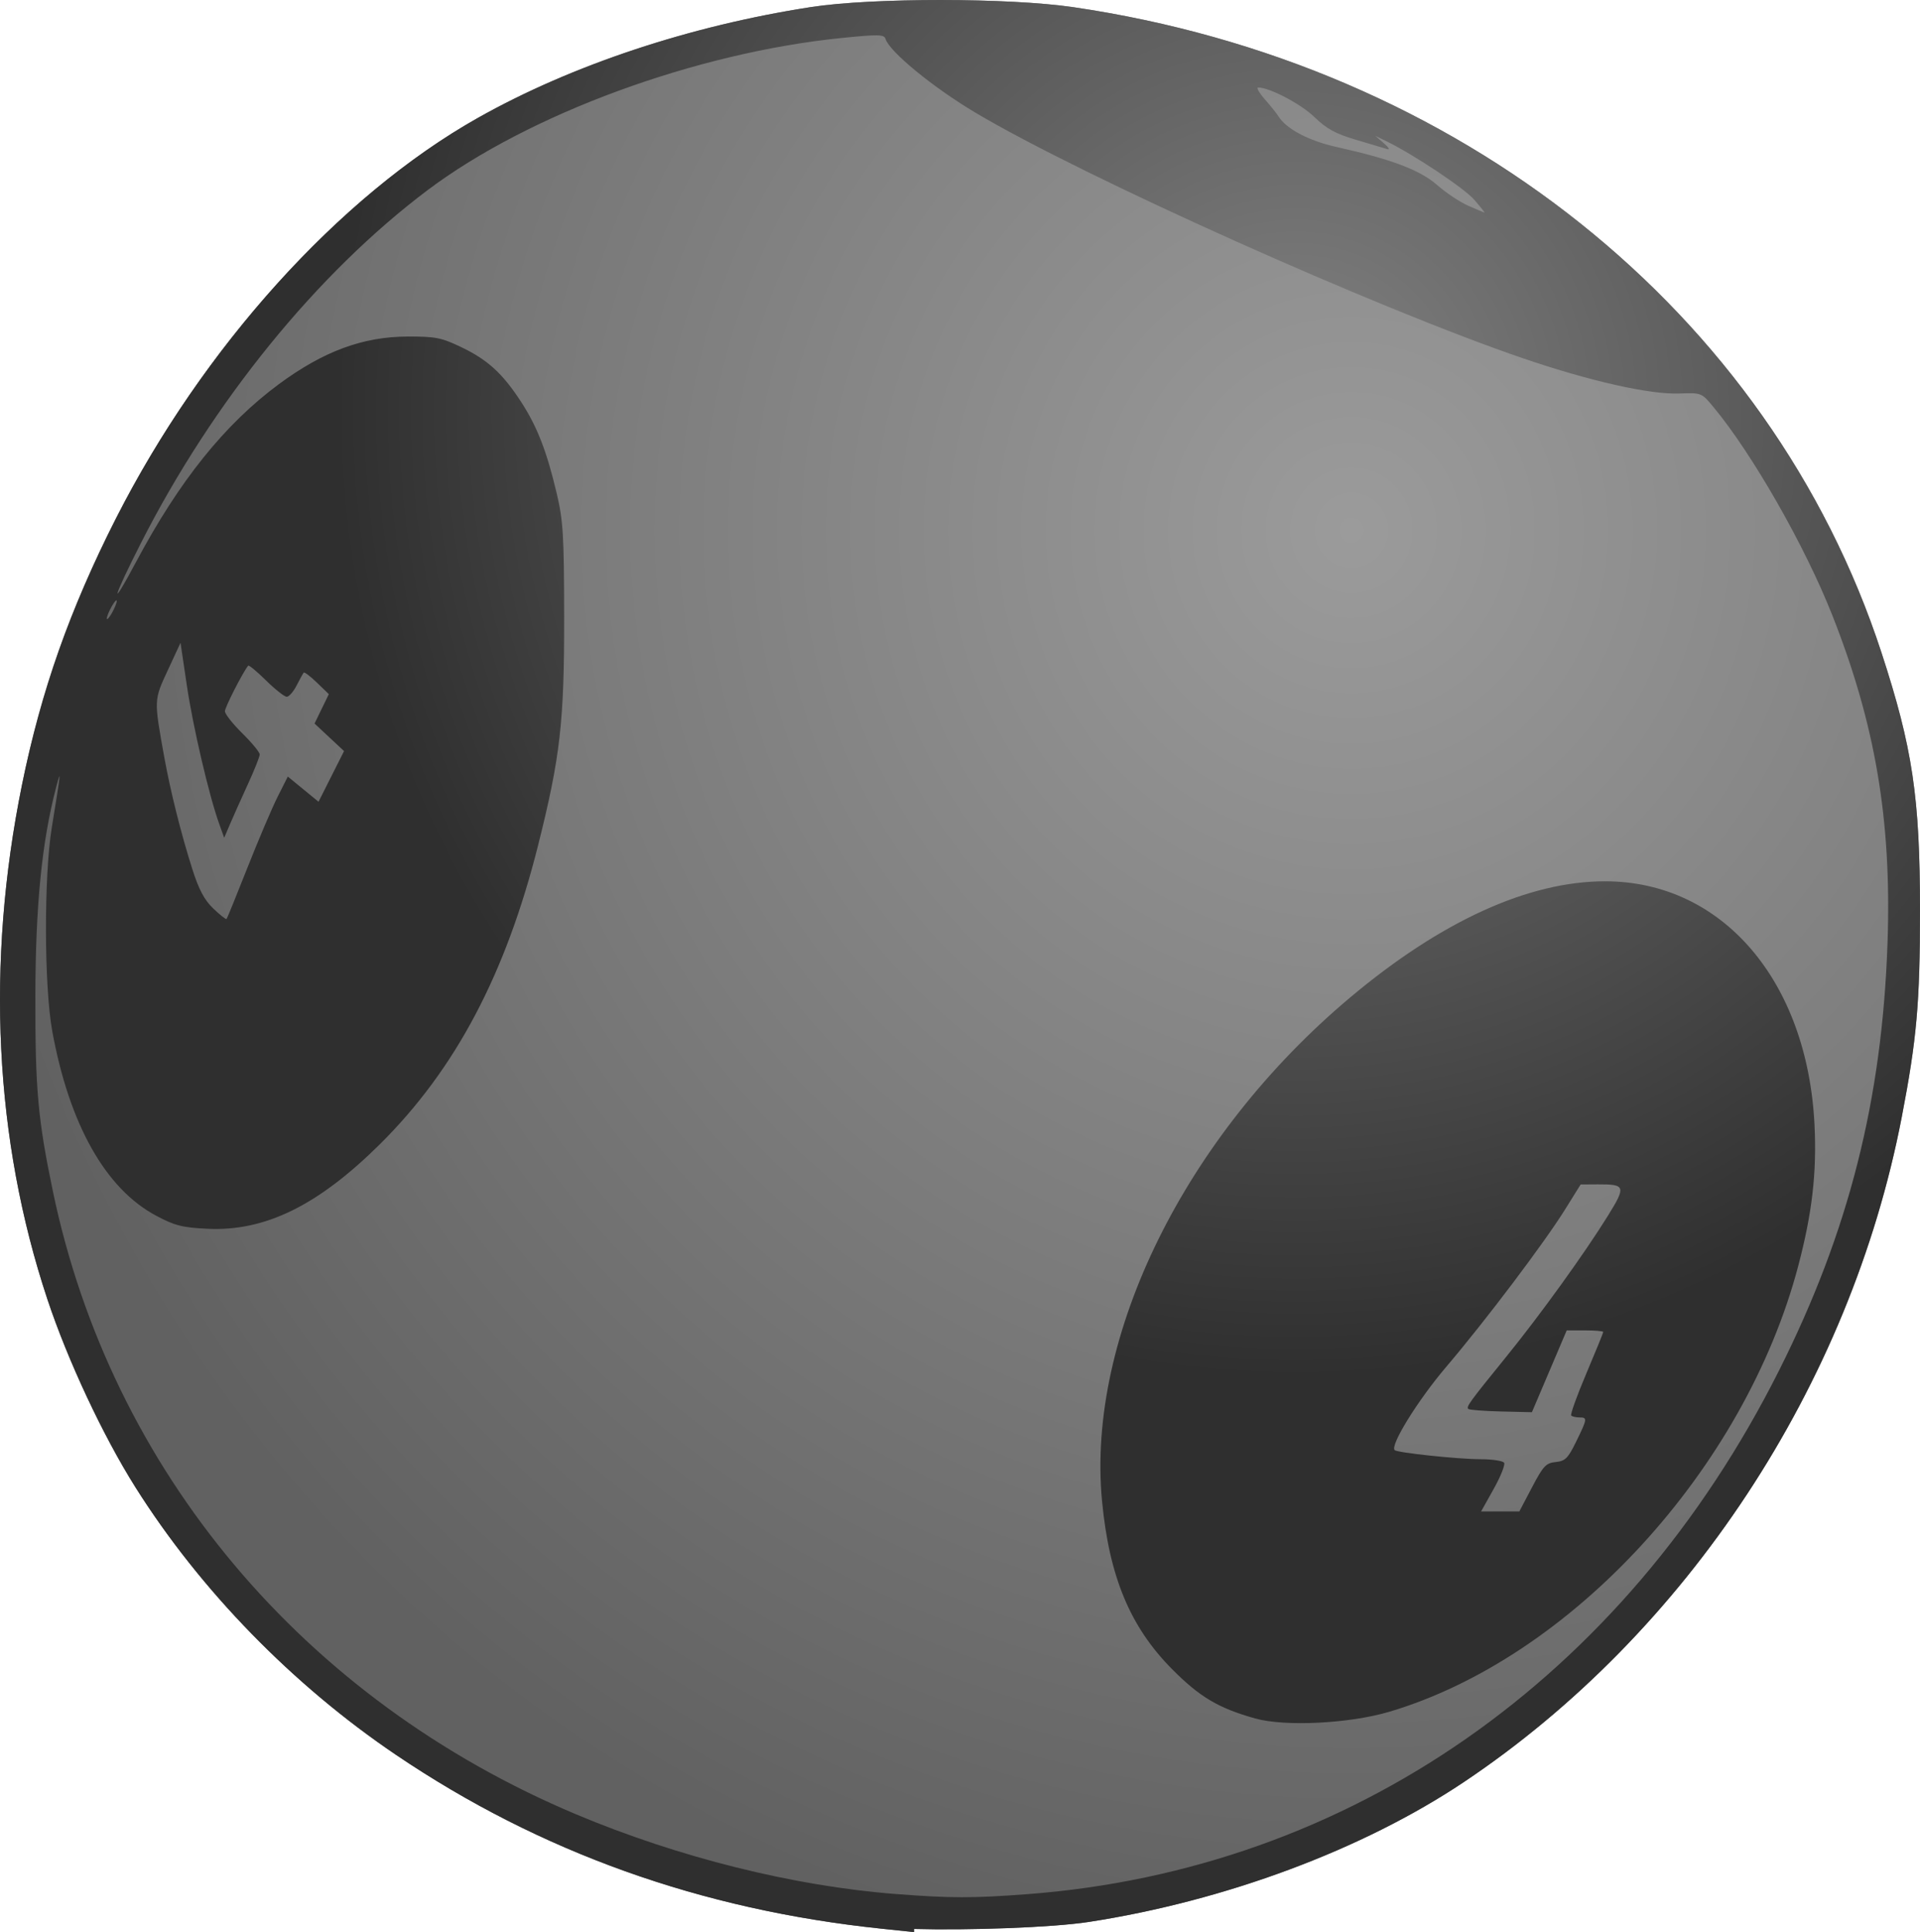
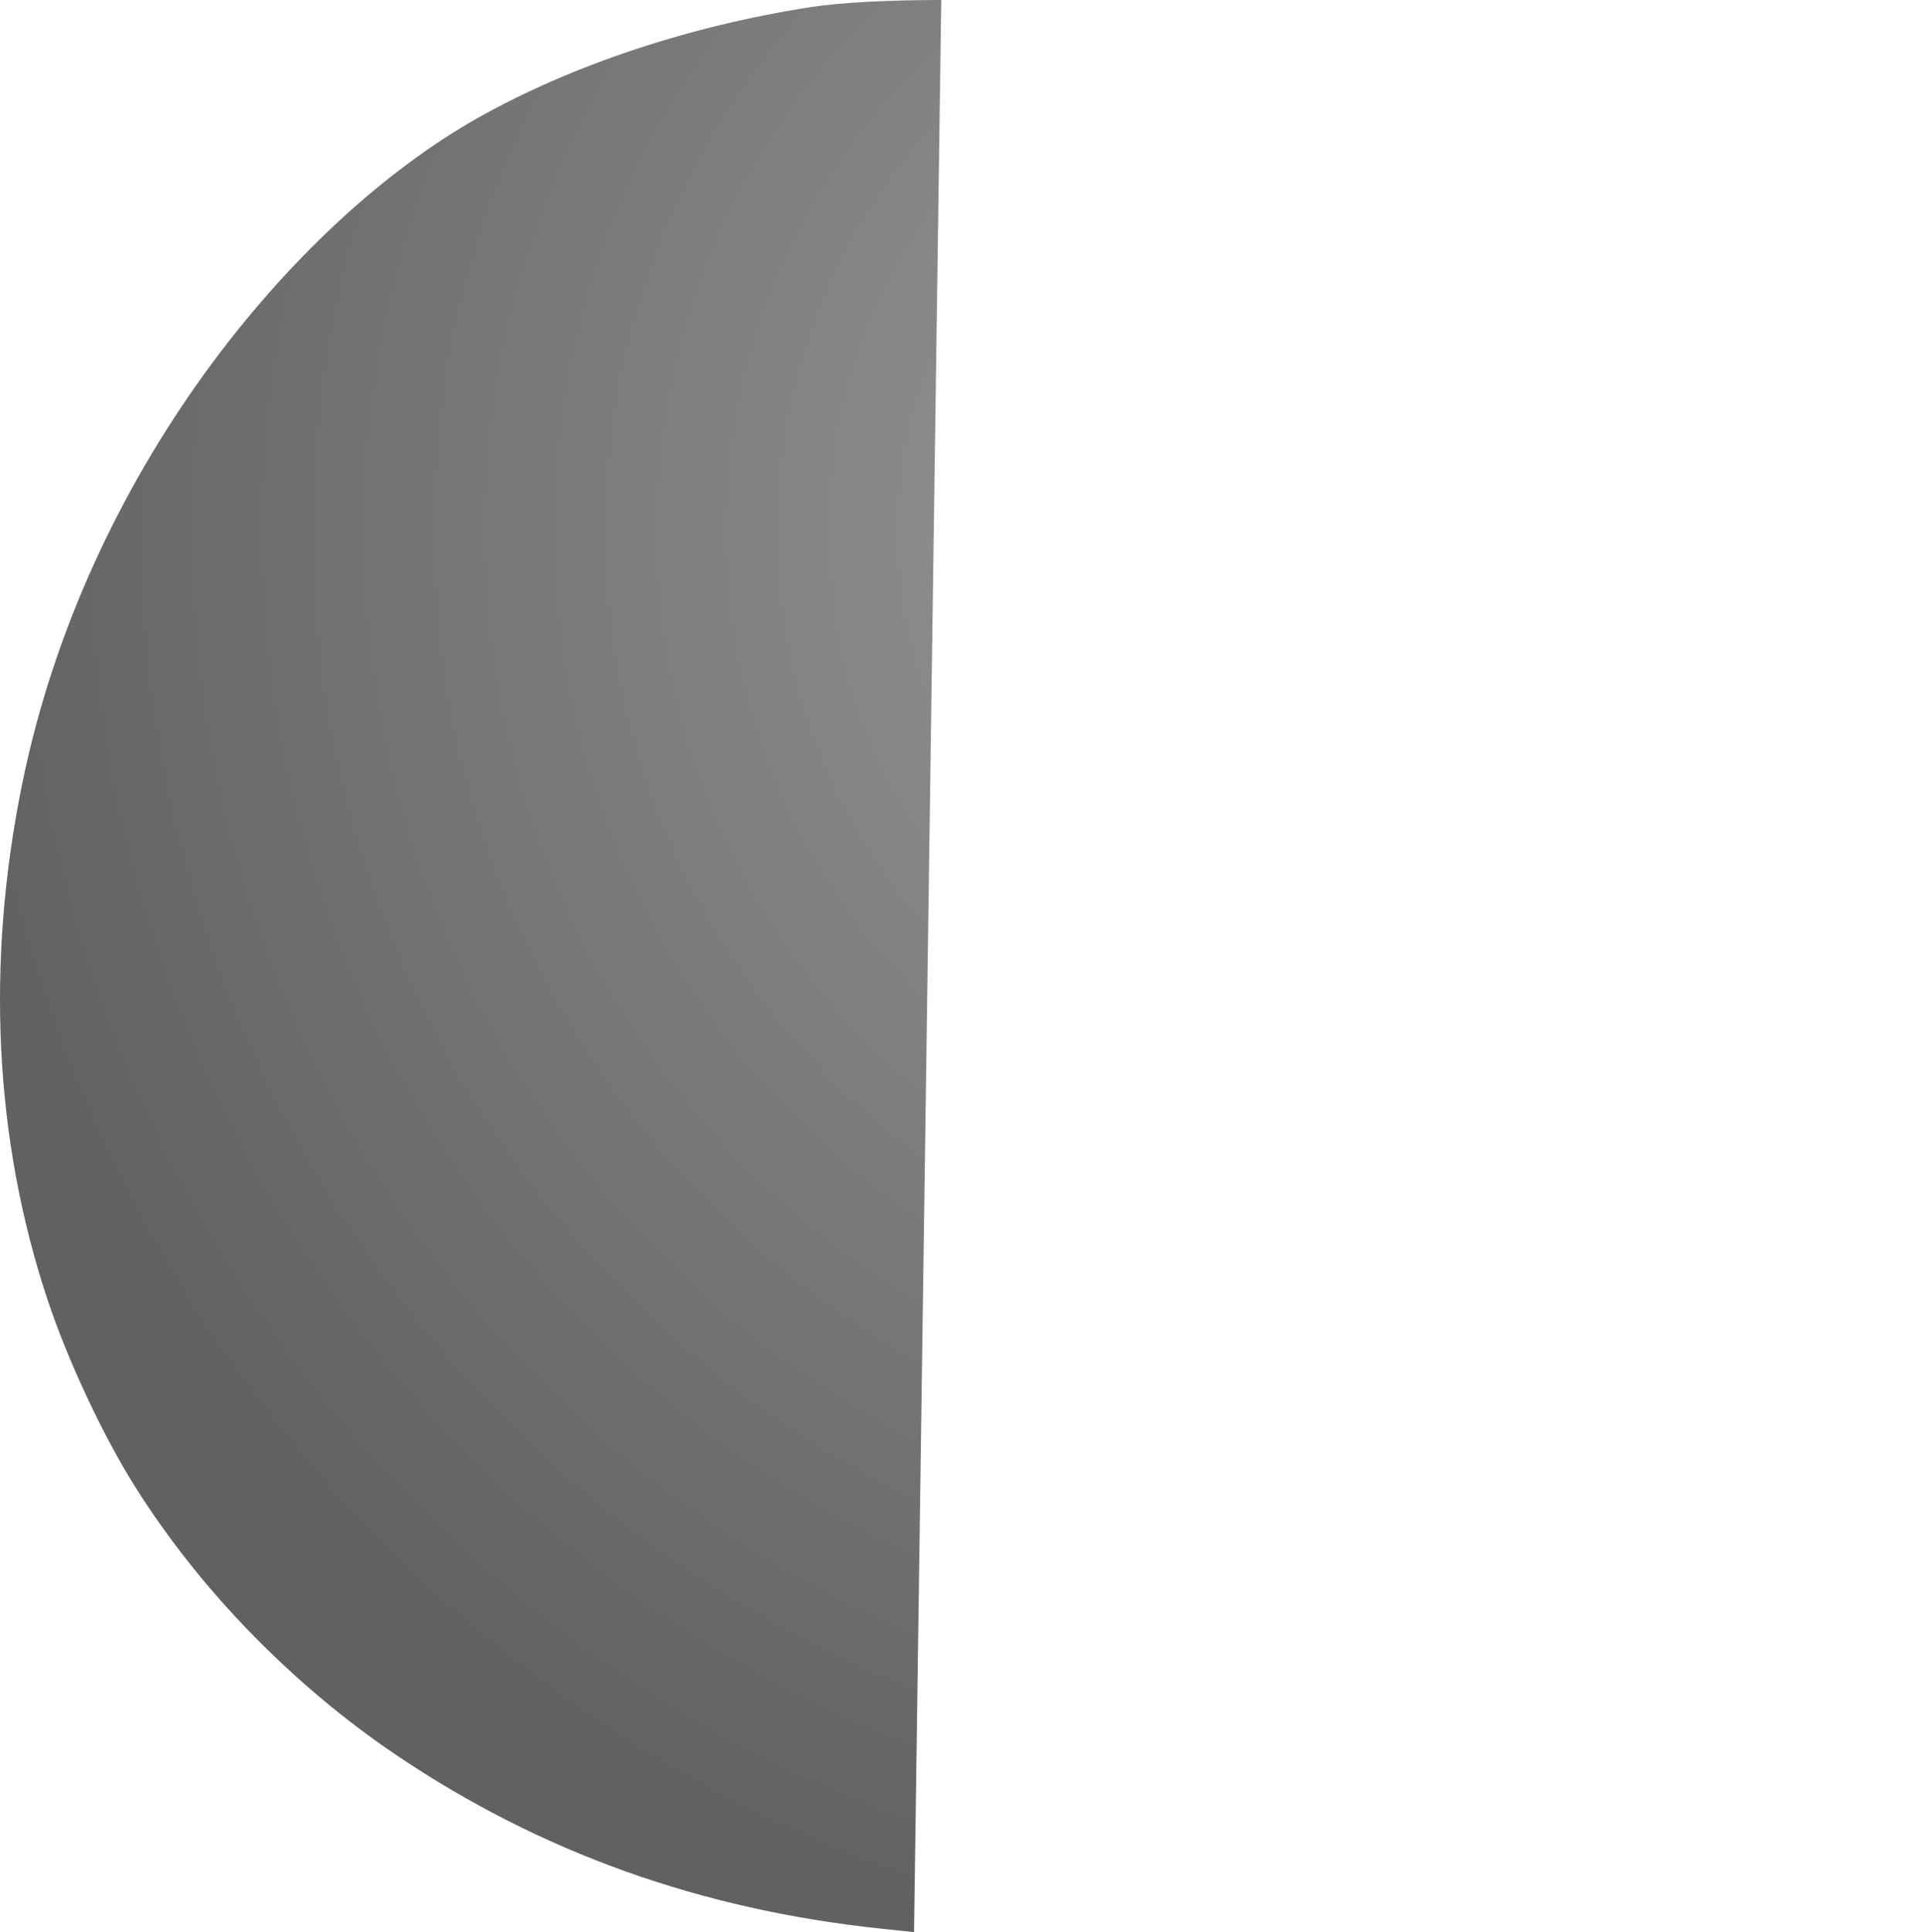
<svg xmlns="http://www.w3.org/2000/svg" xmlns:ns1="http://www.inkscape.org/namespaces/inkscape" xmlns:ns2="http://sodipodi.sourceforge.net/DTD/sodipodi-0.dtd" xmlns:xlink="http://www.w3.org/1999/xlink" width="735.489" height="739.948" viewBox="0 0 194.598 195.778" version="1.1" id="svg1" ns1:version="1.4 (86a8ad7, 2024-10-11)" ns2:docname="ball-1.svg" xml:space="preserve" ns1:export-batch-path="W:\pa.pick-4.com\wwwroot\images\layout" ns1:export-batch-name="batch">
  <ns2:namedview id="namedview1" pagecolor="#ffffff" bordercolor="#000000" borderopacity="0.25" ns1:showpageshadow="2" ns1:pageopacity="0.0" ns1:pagecheckerboard="0" ns1:deskcolor="#ffffff" ns1:document-units="mm" ns1:zoom="1.1508788" ns1:cx="951.01239" ns1:cy="460.0832" ns1:window-width="3840" ns1:window-height="2066" ns1:window-x="3829" ns1:window-y="-11" ns1:window-maximized="1" ns1:current-layer="layer1">
    <ns1:page x="0" y="0" width="194.598" height="195.778" id="page1" margin="0" bleed="0" />
  </ns2:namedview>
  <defs id="defs1">
    <linearGradient id="linearGradient47" ns1:collect="always">
      <stop style="stop-color:#828282;stop-opacity:1;" offset="0" id="stop46" />
      <stop style="stop-color:#2f2f2f;stop-opacity:1;" offset="1" id="stop47" />
    </linearGradient>
    <linearGradient id="linearGradient45" ns1:collect="always">
      <stop style="stop-color:#9b9b9b;stop-opacity:1;" offset="0" id="stop44" />
      <stop style="stop-color:#616161;stop-opacity:1;" offset="1" id="stop45" />
    </linearGradient>
    <radialGradient ns1:collect="always" xlink:href="#linearGradient45" id="radialGradient69" cx="-137.308" cy="1207.954" fx="-137.308" fy="1207.954" r="97.299" gradientTransform="matrix(-1.477,0,0,-1.517,-449.345,4046.774)" gradientUnits="userSpaceOnUse" />
    <radialGradient ns1:collect="always" xlink:href="#linearGradient47" id="radialGradient78" cx="-142.949" cy="1196.147" fx="-142.949" fy="1196.147" r="97.299" gradientTransform="matrix(1,0,0,1.006,-109.241,998.992)" gradientUnits="userSpaceOnUse" />
  </defs>
  <g ns1:label="Layer 1" ns1:groupmode="layer" id="layer1" transform="translate(383.514,-2160.597)">
    <g id="g80">
-       <path id="path21" d="m -288.113,2160.597 c -5.049,0 -10.069,0.232 -13.199,0.715 -12.215,1.886 -24.229,5.86 -33.762,11.228 -18.701,10.531 -39.814,36.075 -46.213,67.588 -3.667,18.059 -2.805,35.936 2.578,52.125 2.05,6.165 5.628,13.818 8.918,19.039 6.583,10.447 15.947,20.051 26.441,27.14 14.595,9.859 30.89,15.679 49.168,17.594 l 3.312,0.348 v -0.32 c 5.421,0.154 13.99,-0.135 17.744,-0.715 13.738,-2.122 27.704,-7.298 37.976,-14.168 22.625,-15.13 39.149,-40.233 44.381,-67.365 1.524,-7.901 1.852,-11.609 1.852,-20.91 0,-11.495 -0.748,-16.518 -3.898,-26.156 -11.312,-34.613 -42.874,-59.687 -81.92,-65.418 -3.251,-0.477 -8.33,-0.721 -13.379,-0.725 z" ns2:nodetypes="csssssscccssssssc" style="fill:url(#radialGradient69)" />
-       <path id="path15" d="m -288.113,2160.597 c -5.049,0 -10.069,0.232 -13.199,0.715 -12.215,1.886 -24.229,5.86 -33.762,11.228 -14.124,7.954 -27.939,23.363 -36.662,40.545 -4.742,9.341 -7.593,17.403 -9.551,27.043 -3.667,18.059 -2.805,35.936 2.578,52.125 2.05,6.165 5.628,13.818 8.918,19.039 6.583,10.447 15.947,20.051 26.441,27.14 14.595,9.859 30.89,15.679 49.168,17.594 l 3.312,0.348 v -0.32 c 5.421,0.154 13.99,-0.135 17.744,-0.715 13.738,-2.122 27.704,-7.298 37.976,-14.168 22.625,-15.13 39.149,-40.233 44.381,-67.365 1.524,-7.901 1.852,-11.609 1.852,-20.91 0,-11.495 -0.748,-16.518 -3.898,-26.156 -11.312,-34.613 -42.874,-59.687 -81.92,-65.418 -3.251,-0.477 -8.33,-0.721 -13.379,-0.725 z m -6.516,3.584 c 0.618,0.014 0.797,0.129 0.864,0.354 0.385,1.288 4.812,4.92 9.118,7.481 10.959,6.516 40.655,19.828 55.591,24.919 6.705,2.286 12.741,3.643 15.717,3.535 2.278,-0.082 2.282,-0.081 3.489,1.372 3.945,4.75 9.266,14.065 12.033,21.067 4.382,11.091 6.027,20.802 5.612,33.136 -0.538,15.983 -3.92,29.337 -10.995,43.416 -15.699,31.24 -43.499,50.601 -76.204,53.07 -5.488,0.414 -7.763,0.412 -13.289,-0.014 v 6e-4 c -10.363,-0.798 -22.043,-3.708 -32.45,-8.086 -27.623,-11.619 -47.111,-34.822 -53.009,-63.113 -1.524,-7.312 -1.795,-10.325 -1.779,-19.781 0.016,-9.174 0.66,-15.65 2.105,-21.167 0.537,-2.052 0.487,-1.588 -0.436,4.057 -0.809,4.948 -0.787,16.093 0.041,20.637 1.72,9.439 5.391,15.972 10.511,18.706 1.91,1.02 2.654,1.21 5.226,1.334 5.833,0.282 11.203,-2.352 17.481,-8.575 7.653,-7.586 12.749,-17.224 16.041,-30.339 2.234,-8.901 2.64,-12.465 2.627,-23.107 -0.01,-8.284 -0.097,-9.71 -0.762,-12.524 -1.003,-4.24 -1.975,-6.738 -3.59,-9.224 -1.875,-2.886 -3.387,-4.273 -6.044,-5.547 -2.05,-0.984 -2.629,-1.099 -5.468,-1.091 -4.532,0.012 -8.544,1.496 -13.053,4.827 -5.478,4.048 -10.094,9.796 -14.487,18.042 -2.731,5.125 -2.365,3.706 0.494,-1.915 7.309,-14.373 17.861,-27.363 29.076,-35.794 10.275,-7.724 27.209,-13.936 42.043,-15.422 1.823,-0.182 2.88,-0.271 3.498,-0.257 z m 38.635,5.282 c 1.154,0 4.32,1.662 5.694,2.99 1.244,1.202 2.15,1.699 4.19,2.299 1.431,0.421 2.86,0.846 3.175,0.946 0.329,0.104 0.197,-0.142 -0.31,-0.579 l -0.882,-0.76 1.082,0.526 c 2.8,1.362 7.919,4.766 8.953,5.955 0.633,0.728 1.095,1.311 1.026,1.298 -0.069,-0.014 -0.815,-0.331 -1.658,-0.705 -0.843,-0.374 -2.255,-1.316 -3.137,-2.092 -1.719,-1.513 -4.626,-2.611 -10.205,-3.854 -2.816,-0.627 -5.1,-1.837 -5.88,-3.115 -0.162,-0.265 -0.774,-1.028 -1.36,-1.695 -0.586,-0.667 -0.896,-1.213 -0.689,-1.213 z m -115.686,52.035 c 0,0.194 -0.227,0.75 -0.504,1.235 -0.277,0.485 -0.504,0.723 -0.504,0.529 0,-0.194 0.227,-0.75 0.504,-1.234 0.277,-0.485 0.504,-0.723 0.504,-0.529 z m 6.462,4.233 0.643,4.334 c 0.625,4.208 2.247,11.143 3.277,14.011 l 0.506,1.411 0.602,-1.411 c 0.331,-0.776 1.141,-2.585 1.8,-4.019 0.659,-1.434 1.199,-2.789 1.199,-3.012 0,-0.223 -0.794,-1.187 -1.764,-2.142 -0.97,-0.956 -1.764,-1.962 -1.764,-2.236 0,-0.398 1.819,-3.961 2.359,-4.621 0.07,-0.085 0.883,0.589 1.807,1.499 0.924,0.91 1.868,1.654 2.099,1.654 0.231,0 0.682,-0.516 1.003,-1.146 0.321,-0.631 0.645,-1.216 0.72,-1.299 0.075,-0.084 0.679,0.373 1.34,1.014 l 1.204,1.166 -0.724,1.489 -0.723,1.49 1.495,1.395 1.495,1.395 -1.293,2.567 -1.293,2.567 -1.557,-1.276 -1.557,-1.276 -1.029,2.042 c -0.566,1.123 -1.938,4.344 -3.049,7.158 -1.111,2.813 -2.07,5.169 -2.13,5.234 -0.06,0.065 -0.664,-0.411 -1.342,-1.059 -0.908,-0.868 -1.467,-1.918 -2.129,-3.999 -1.144,-3.595 -2.219,-7.888 -2.848,-11.375 -1.048,-5.808 -1.052,-5.728 0.361,-8.771 z m 144.389,24.165 c -7.771,0 -16.627,4.035 -25.849,11.779 -16.718,14.038 -26.716,34.308 -25.145,50.975 0.725,7.683 2.84,12.777 7.086,17.062 2.813,2.839 4.715,3.968 8.44,5.012 3.024,0.847 9.533,0.524 13.582,-0.675 18.456,-5.467 36.025,-24.608 41.454,-45.165 1.416,-5.36 1.891,-9.472 1.654,-14.293 -0.72,-14.633 -9.367,-24.694 -21.222,-24.694 z m -0.719,30.71 c 2.781,-0.014 2.849,0.201 1.005,3.173 -2.382,3.84 -6.82,9.995 -10.305,14.291 -3.753,4.626 -4.074,5.067 -3.848,5.293 0.099,0.099 1.589,0.214 3.312,0.255 l 3.133,0.075 1.764,-4.145 1.764,-4.145 h 1.852 c 1.019,-2e-4 1.852,0.071 1.852,0.158 0,0.087 -0.774,1.986 -1.72,4.218 -0.946,2.233 -1.634,4.146 -1.529,4.251 0.105,0.105 0.482,0.192 0.838,0.192 0.821,0 0.804,0.125 -0.344,2.47 -0.82,1.675 -1.102,1.955 -2.063,2.049 -0.983,0.095 -1.264,0.395 -2.4,2.558 l -1.287,2.449 h -1.938 -1.938 l 1.278,-2.284 c 0.703,-1.257 1.177,-2.447 1.055,-2.646 -0.123,-0.199 -1.206,-0.362 -2.407,-0.362 -2.228,-10e-4 -8.411,-0.656 -8.685,-0.92 -0.491,-0.473 2.338,-5.045 5.215,-8.427 4.022,-4.729 9.954,-12.584 12.071,-15.984 l 1.562,-2.508 z" ns2:nodetypes="cssssssscccsssssscssssccssssccssssssssssssssssssssssssssscsscssssssssssscssccsssssssssscccccccccssssssscssssssssscssssccccssssscsccccssssscc" style="fill:url(#radialGradient78)" />
+       <path id="path21" d="m -288.113,2160.597 c -5.049,0 -10.069,0.232 -13.199,0.715 -12.215,1.886 -24.229,5.86 -33.762,11.228 -18.701,10.531 -39.814,36.075 -46.213,67.588 -3.667,18.059 -2.805,35.936 2.578,52.125 2.05,6.165 5.628,13.818 8.918,19.039 6.583,10.447 15.947,20.051 26.441,27.14 14.595,9.859 30.89,15.679 49.168,17.594 l 3.312,0.348 v -0.32 z" ns2:nodetypes="csssssscccssssssc" style="fill:url(#radialGradient69)" />
    </g>
  </g>
</svg>